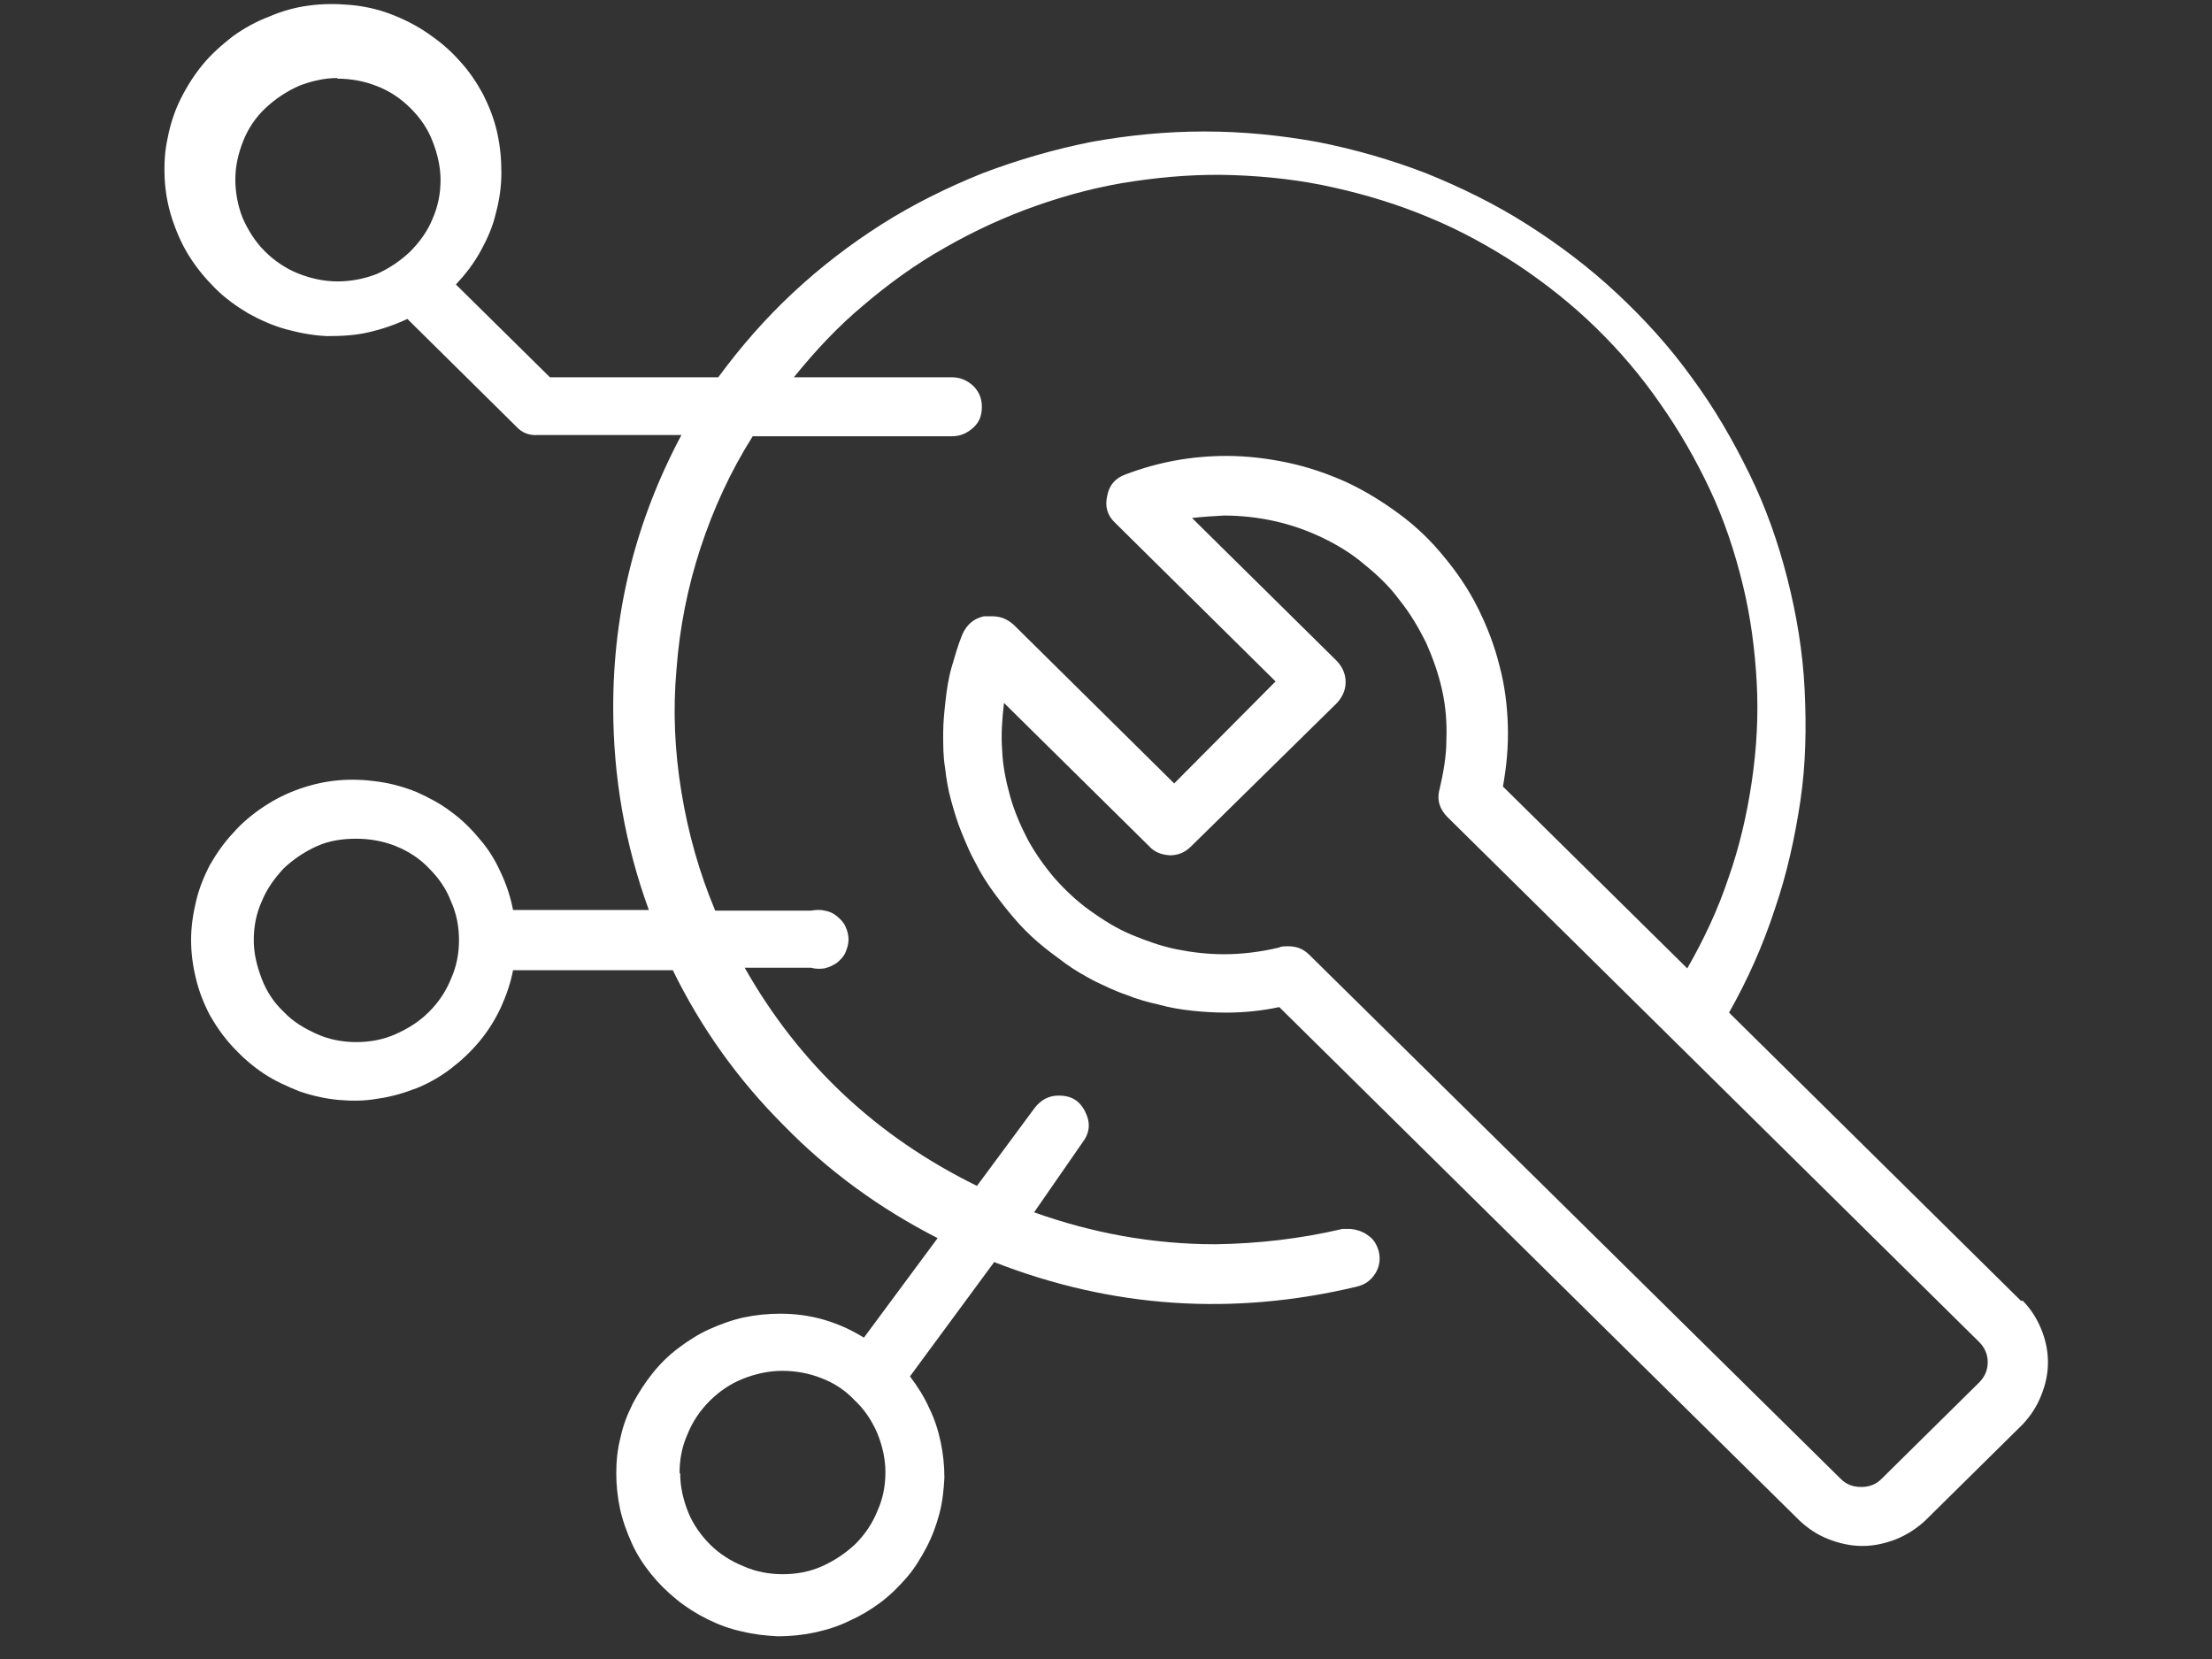
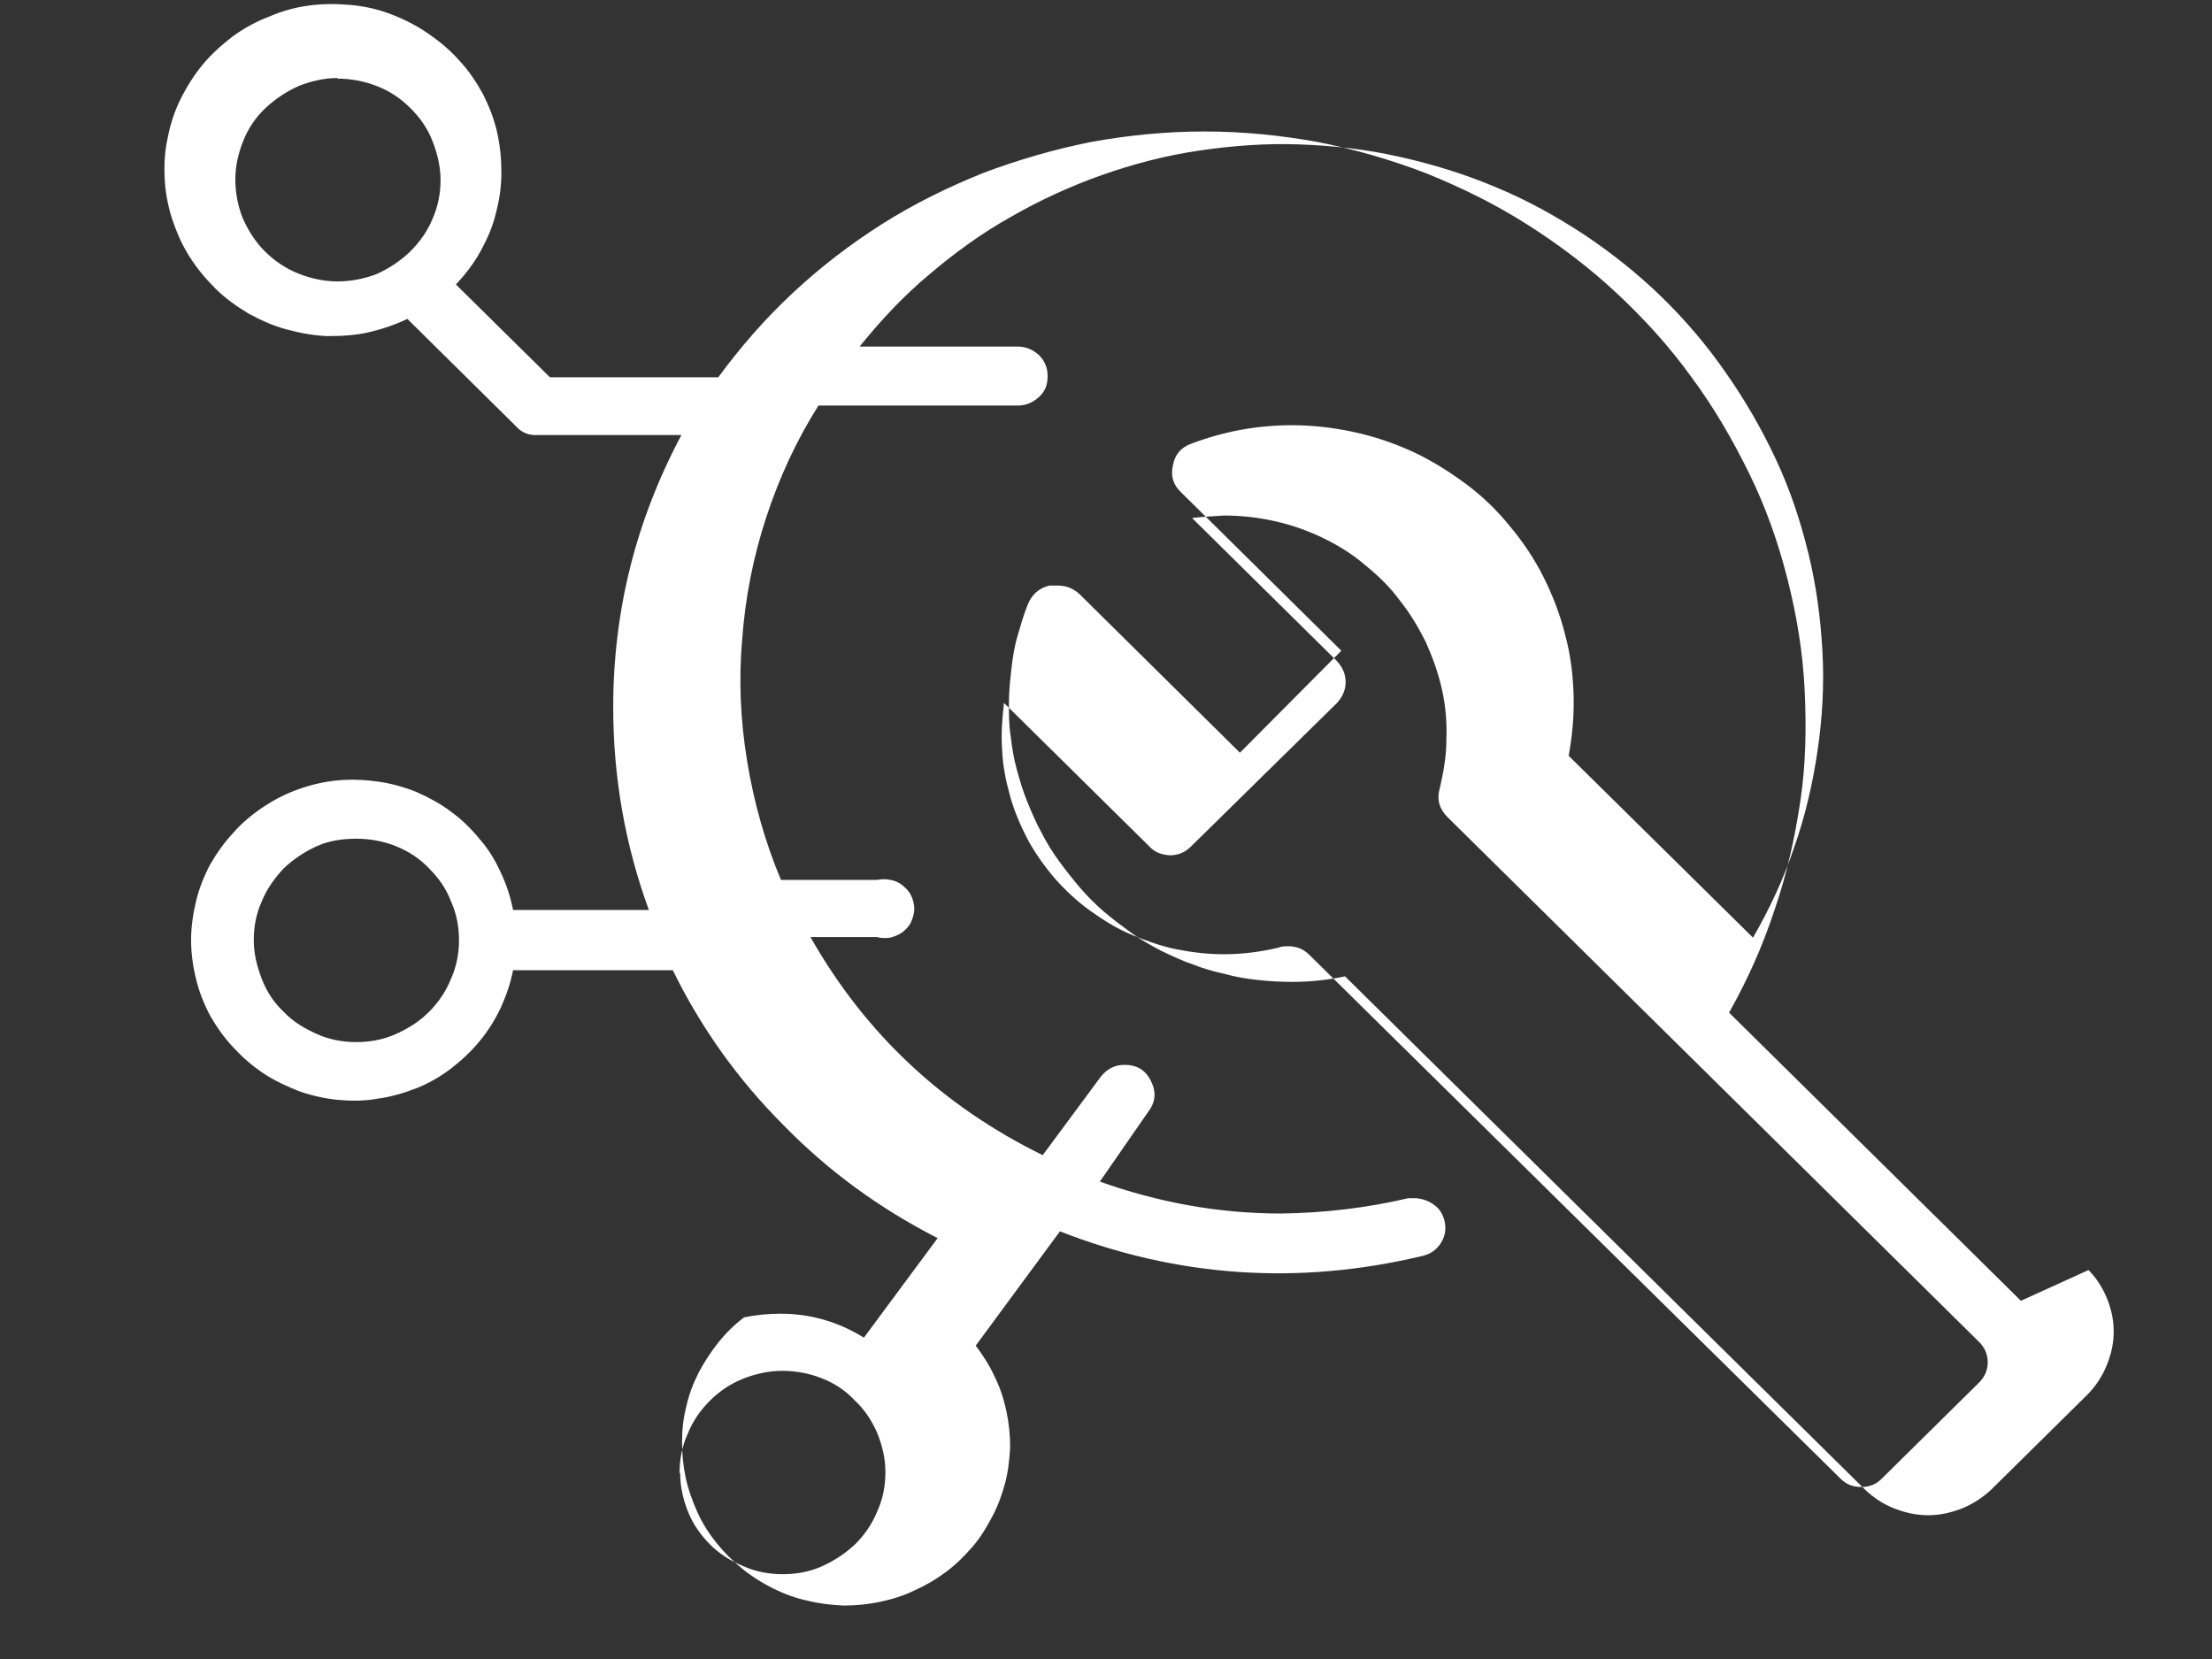
<svg xmlns="http://www.w3.org/2000/svg" id="Layer_1" data-name="Layer 1" viewBox="0 0 36 27">
  <rect x="0" y="0" width="36" height="27" fill="#333333" stroke="none" />
  <defs>
    <style>
      .cls-1 {
        fill: #fff;
      }
    </style>
  </defs>
-   <path class="cls-1" d="m32.89,21.17l-4.75-4.69c.3-.53.55-1.09.74-1.67.2-.58.33-1.17.42-1.77s.1-1.21.07-1.82c-.03-.61-.13-1.21-.28-1.8-.15-.59-.35-1.16-.62-1.71s-.57-1.07-.94-1.57c-.36-.5-.77-.95-1.22-1.37s-.94-.79-1.46-1.12c-.52-.33-1.07-.6-1.64-.83-.57-.22-1.16-.39-1.77-.51-.61-.11-1.22-.17-1.84-.17-.62,0-1.23.06-1.84.17-.6.12-1.19.29-1.77.51-.57.23-1.12.5-1.64.83-.52.33-1,.7-1.45,1.12-.45.42-.85.88-1.21,1.37h-2.74l-1.53-1.51c.15-.16.29-.34.4-.54.11-.2.2-.4.25-.62.06-.22.09-.44.09-.66,0-.22-.02-.44-.07-.66-.05-.22-.13-.42-.23-.62-.11-.2-.23-.38-.39-.55-.15-.17-.32-.31-.51-.44s-.39-.23-.6-.31c-.21-.08-.43-.13-.66-.15-.23-.02-.45-.02-.67.01-.23.03-.44.09-.65.18-.21.08-.41.19-.59.32-.18.14-.35.29-.49.46-.14.17-.26.36-.36.56-.1.2-.17.42-.21.63-.05.22-.06.44-.05.66.01.22.05.44.12.66.07.21.16.42.28.61.12.19.26.36.42.52.16.16.34.29.54.41.2.11.4.2.62.26.22.06.44.1.66.11.23,0,.45-.01.67-.06.22-.05.43-.12.64-.22l1.77,1.75c.09.1.21.15.35.14h2.34c-.74,1.39-1.11,2.86-1.11,4.43,0,1.13.19,2.23.58,3.3h-2.21c-.04-.21-.11-.42-.2-.61-.09-.2-.2-.38-.34-.54-.14-.17-.29-.32-.47-.45-.17-.13-.36-.23-.56-.32-.2-.08-.41-.14-.63-.17-.21-.03-.43-.04-.65-.02-.22.02-.43.07-.63.14s-.4.17-.58.29c-.18.12-.35.26-.49.42-.15.16-.27.33-.38.52-.1.19-.18.39-.23.6-.05.21-.08.42-.08.63s.03.43.08.63c.05.21.13.41.23.6.11.19.23.36.38.52s.31.3.49.42c.18.12.38.21.58.29.2.07.42.12.63.14.22.02.43.02.65-.02.22-.03.42-.09.63-.17.2-.08.39-.19.56-.32.17-.13.33-.28.47-.45.14-.17.25-.35.34-.54.09-.2.16-.4.2-.61h2.6c.46.94,1.06,1.78,1.8,2.52.73.75,1.57,1.36,2.51,1.84l-1.2,1.62c-.42-.26-.87-.39-1.36-.39-.2,0-.4.02-.59.06s-.38.11-.56.19-.35.19-.51.31c-.16.12-.3.26-.42.41s-.23.32-.32.49c-.09.18-.16.36-.2.55-.05.19-.07.39-.07.58,0,.2.02.39.06.58s.11.38.19.56.19.35.31.5c.12.15.26.29.42.42.16.13.32.23.5.32.18.09.37.16.56.2.2.05.39.07.59.08.2,0,.4-.02.59-.06s.39-.1.57-.19c.18-.08.35-.18.51-.3.16-.12.3-.26.43-.41.13-.15.23-.32.32-.49.09-.17.16-.36.21-.55.05-.19.07-.39.08-.58,0-.2-.02-.39-.06-.58s-.1-.38-.19-.56c-.08-.18-.19-.35-.31-.51l1.37-1.86c1.92.75,3.89.88,5.9.4.13-.03.23-.1.3-.21s.09-.23.06-.36c-.03-.11-.08-.2-.17-.26-.09-.07-.19-.1-.3-.11h-.12c-.68.16-1.37.24-2.07.25-1.01,0-2-.18-2.95-.52l.79-1.14c.12-.16.13-.32.04-.5s-.23-.26-.43-.26c-.16,0-.29.07-.39.2l-.94,1.27c-1.63-.8-2.89-1.98-3.78-3.55h1.08c.07.02.15.02.22.01.08-.02.14-.05.2-.09.06-.05.11-.1.14-.17s.05-.14.05-.21-.02-.15-.05-.21c-.03-.07-.08-.12-.14-.17-.06-.05-.13-.08-.2-.09-.08-.02-.15-.01-.22,0h-1.56c-.26-.62-.44-1.26-.55-1.93s-.14-1.33-.08-2c.05-.67.18-1.33.39-1.97.21-.64.49-1.25.85-1.82h3.24c.14,0,.25-.05.35-.14s.14-.2.14-.34-.05-.25-.14-.34c-.1-.09-.21-.14-.35-.14h-2.57c.34-.42.71-.82,1.13-1.17.41-.35.85-.67,1.33-.94.47-.27.97-.5,1.48-.68.51-.18,1.04-.32,1.59-.4.54-.08,1.09-.12,1.63-.1.55.02,1.09.08,1.62.2.54.12,1.06.28,1.56.49.51.21.98.47,1.44.77.45.3.88.64,1.27,1.02s.74.79,1.05,1.24c.31.44.58.91.81,1.4s.4,1,.53,1.53.2,1.06.23,1.6c.03.54,0,1.08-.08,1.62-.08.54-.2,1.06-.38,1.57-.17.51-.4,1-.67,1.47l-3-2.96c.06-.33.09-.66.08-.99s-.05-.66-.14-.99c-.08-.32-.2-.63-.35-.93s-.34-.58-.55-.83c-.21-.26-.45-.49-.72-.69s-.56-.38-.86-.52c-.31-.14-.63-.25-.96-.32s-.66-.11-1-.11c-.57,0-1.11.1-1.64.3-.17.06-.27.18-.3.35-.04.17,0,.32.13.44l2.61,2.58-1.65,1.66-2.61-2.58c-.1-.09-.21-.14-.35-.14h-.14c-.17.04-.28.14-.35.3-.07.17-.12.35-.17.52s-.08.36-.1.54c-.02.18-.04.36-.04.55s0,.37.03.55c.02.18.05.36.1.54.05.18.1.35.17.52s.14.34.23.5c.08.16.18.32.29.47.11.15.22.29.34.43s.25.27.39.39c.14.12.29.23.44.34.15.11.31.2.48.29.17.08.33.16.51.22.17.07.35.12.53.16.18.05.36.08.55.1.18.02.37.03.55.03.29,0,.58-.03.86-.09l8.47,8.36c.14.13.29.23.47.3.18.07.36.11.55.11s.37-.04.55-.11c.17-.07.33-.17.47-.3l1.59-1.57c.13-.14.23-.29.3-.47.07-.17.11-.35.11-.54s-.04-.37-.11-.54c-.07-.17-.17-.33-.3-.46Zm-21.83,2.8c0-.22.04-.43.13-.63.08-.2.2-.38.36-.54s.34-.28.54-.36.42-.13.64-.13c.22,0,.44.04.64.12.21.08.39.2.54.36.16.15.28.33.37.54.08.2.13.41.13.63s-.04.43-.13.63c-.08.2-.2.38-.36.54-.16.15-.34.27-.54.36s-.42.13-.64.13-.44-.04-.64-.13c-.2-.08-.39-.2-.54-.35s-.28-.33-.36-.53c-.08-.2-.13-.41-.13-.63Zm-5.26-10.32c.22,0,.44.04.64.12s.39.2.54.36c.16.16.28.33.36.54.09.2.13.41.13.63s-.04.43-.13.63c-.08.2-.2.38-.36.54-.16.16-.34.27-.54.36s-.42.13-.64.13-.44-.04-.64-.13-.39-.2-.54-.36c-.16-.15-.28-.33-.36-.54s-.13-.41-.13-.63.04-.43.13-.63c.08-.2.21-.38.36-.54.16-.15.34-.27.54-.36s.42-.12.64-.12Zm-.31-12.37c.22,0,.44.04.64.12.21.08.39.2.55.36.16.16.28.33.36.54.08.2.13.42.13.63s-.04.43-.13.63c-.08.2-.21.38-.37.54-.16.15-.34.27-.54.36-.21.08-.42.12-.64.12-.22,0-.44-.05-.64-.13-.2-.08-.39-.21-.54-.36-.16-.16-.27-.34-.36-.54-.08-.2-.12-.42-.12-.63,0-.22.05-.43.13-.63.08-.2.2-.38.36-.53.16-.15.34-.27.54-.36.2-.08.42-.13.63-.13v.02Zm15.33,14.14c-.29.07-.6.11-.9.11-.26,0-.52-.03-.77-.08-.25-.05-.5-.14-.74-.24s-.46-.24-.67-.39-.4-.33-.57-.52c-.17-.2-.32-.41-.44-.63-.12-.23-.22-.46-.29-.71s-.12-.5-.13-.75c-.02-.26,0-.51.03-.77l2.36,2.33c.09.1.2.14.34.15.14,0,.25-.05.35-.15l2.37-2.33c.09-.1.14-.21.14-.34s-.05-.24-.14-.34l-2.36-2.33c.17-.02.35-.03.52-.04.27,0,.55.03.82.09.27.06.53.15.78.27.25.12.48.26.69.44.21.17.41.36.57.58.17.21.31.45.43.69.11.25.2.5.26.77s.08.54.07.81c0,.27-.05.54-.11.8-.05.18,0,.33.13.46l8.65,8.54c.09.09.14.2.14.33s-.05.24-.14.33l-1.59,1.57c-.09.09-.2.13-.33.13s-.24-.04-.33-.13l-8.65-8.53c-.1-.1-.21-.14-.35-.14-.04,0-.08,0-.12.01Z" />
+   <path class="cls-1" d="m32.89,21.17l-4.75-4.69c.3-.53.55-1.09.74-1.67.2-.58.33-1.17.42-1.77s.1-1.21.07-1.82c-.03-.61-.13-1.21-.28-1.8-.15-.59-.35-1.16-.62-1.71s-.57-1.07-.94-1.57c-.36-.5-.77-.95-1.22-1.37s-.94-.79-1.46-1.12c-.52-.33-1.07-.6-1.64-.83-.57-.22-1.16-.39-1.77-.51-.61-.11-1.22-.17-1.84-.17-.62,0-1.23.06-1.84.17-.6.12-1.19.29-1.77.51-.57.23-1.12.5-1.64.83-.52.33-1,.7-1.45,1.12-.45.42-.85.88-1.21,1.37h-2.74l-1.53-1.51c.15-.16.29-.34.4-.54.11-.2.2-.4.25-.62.06-.22.09-.44.09-.66,0-.22-.02-.44-.07-.66-.05-.22-.13-.42-.23-.62-.11-.2-.23-.38-.39-.55-.15-.17-.32-.31-.51-.44s-.39-.23-.6-.31c-.21-.08-.43-.13-.66-.15-.23-.02-.45-.02-.67.01-.23.03-.44.09-.65.18-.21.08-.41.19-.59.32-.18.14-.35.29-.49.46-.14.17-.26.36-.36.56-.1.2-.17.42-.21.63-.05.22-.06.44-.05.66.01.22.05.44.12.66.07.21.16.42.28.61.12.19.26.36.42.52.16.16.34.29.54.41.2.11.4.2.62.26.22.06.44.1.66.11.23,0,.45-.01.67-.06.22-.05.43-.12.64-.22l1.77,1.75c.09.1.21.15.35.14h2.34c-.74,1.39-1.11,2.86-1.11,4.43,0,1.13.19,2.23.58,3.3h-2.21c-.04-.21-.11-.42-.2-.61-.09-.2-.2-.38-.34-.54-.14-.17-.29-.32-.47-.45-.17-.13-.36-.23-.56-.32-.2-.08-.41-.14-.63-.17-.21-.03-.43-.04-.65-.02-.22.02-.43.07-.63.14s-.4.17-.58.29c-.18.12-.35.26-.49.42-.15.16-.27.33-.38.52-.1.19-.18.39-.23.6-.05.21-.08.42-.08.63s.03.43.08.63c.05.21.13.41.23.6.11.19.23.36.38.52s.31.3.49.42c.18.12.38.21.58.29.2.07.42.12.63.14.22.02.43.02.65-.02.22-.03.42-.09.63-.17.2-.08.39-.19.56-.32.17-.13.33-.28.47-.45.14-.17.25-.35.34-.54.09-.2.16-.4.2-.61h2.6c.46.94,1.06,1.78,1.8,2.52.73.75,1.57,1.36,2.51,1.84l-1.2,1.62c-.42-.26-.87-.39-1.36-.39-.2,0-.4.02-.59.06c-.16.12-.3.26-.42.41s-.23.32-.32.49c-.09.18-.16.36-.2.55-.05.19-.07.39-.07.58,0,.2.02.39.06.58s.11.38.19.56.19.35.31.5c.12.15.26.29.42.42.16.13.32.23.5.32.18.09.37.16.56.2.2.05.39.07.59.08.2,0,.4-.02.59-.06s.39-.1.57-.19c.18-.08.35-.18.51-.3.16-.12.3-.26.43-.41.13-.15.23-.32.32-.49.09-.17.16-.36.21-.55.05-.19.07-.39.08-.58,0-.2-.02-.39-.06-.58s-.1-.38-.19-.56c-.08-.18-.19-.35-.31-.51l1.37-1.86c1.92.75,3.89.88,5.9.4.13-.03.23-.1.3-.21s.09-.23.06-.36c-.03-.11-.08-.2-.17-.26-.09-.07-.19-.1-.3-.11h-.12c-.68.16-1.37.24-2.07.25-1.01,0-2-.18-2.95-.52l.79-1.14c.12-.16.13-.32.04-.5s-.23-.26-.43-.26c-.16,0-.29.07-.39.2l-.94,1.27c-1.63-.8-2.89-1.98-3.78-3.55h1.08c.07.02.15.02.22.01.08-.02.14-.05.2-.09.06-.05.11-.1.14-.17s.05-.14.05-.21-.02-.15-.05-.21c-.03-.07-.08-.12-.14-.17-.06-.05-.13-.08-.2-.09-.08-.02-.15-.01-.22,0h-1.56c-.26-.62-.44-1.26-.55-1.93s-.14-1.33-.08-2c.05-.67.18-1.33.39-1.97.21-.64.49-1.25.85-1.82h3.24c.14,0,.25-.05.35-.14s.14-.2.14-.34-.05-.25-.14-.34c-.1-.09-.21-.14-.35-.14h-2.57c.34-.42.71-.82,1.13-1.17.41-.35.85-.67,1.33-.94.47-.27.97-.5,1.48-.68.51-.18,1.04-.32,1.59-.4.54-.08,1.09-.12,1.63-.1.55.02,1.09.08,1.62.2.54.12,1.06.28,1.56.49.51.21.98.47,1.44.77.45.3.88.64,1.27,1.02s.74.79,1.05,1.24c.31.44.58.91.81,1.4s.4,1,.53,1.53.2,1.06.23,1.6c.03.54,0,1.08-.08,1.62-.08.54-.2,1.06-.38,1.57-.17.51-.4,1-.67,1.47l-3-2.96c.06-.33.09-.66.08-.99s-.05-.66-.14-.99c-.08-.32-.2-.63-.35-.93s-.34-.58-.55-.83c-.21-.26-.45-.49-.72-.69s-.56-.38-.86-.52c-.31-.14-.63-.25-.96-.32s-.66-.11-1-.11c-.57,0-1.11.1-1.64.3-.17.06-.27.18-.3.35-.04.17,0,.32.13.44l2.61,2.58-1.65,1.66-2.61-2.58c-.1-.09-.21-.14-.35-.14h-.14c-.17.04-.28.14-.35.3-.07.17-.12.35-.17.52s-.08.36-.1.54c-.02.18-.04.36-.04.55s0,.37.03.55c.02.18.05.36.1.54.05.18.1.35.17.52s.14.34.23.5c.08.16.18.32.29.47.11.15.22.29.34.43s.25.27.39.39c.14.12.29.23.44.34.15.11.31.2.48.29.17.08.33.16.51.22.17.07.35.12.53.16.18.05.36.08.55.1.18.02.37.03.55.03.29,0,.58-.03.86-.09l8.47,8.36c.14.13.29.23.47.3.18.07.36.11.55.11s.37-.04.55-.11c.17-.07.33-.17.47-.3l1.59-1.57c.13-.14.23-.29.3-.47.07-.17.11-.35.11-.54s-.04-.37-.11-.54c-.07-.17-.17-.33-.3-.46Zm-21.83,2.8c0-.22.04-.43.13-.63.08-.2.2-.38.36-.54s.34-.28.54-.36.42-.13.64-.13c.22,0,.44.04.64.12.21.08.39.2.54.36.16.15.28.33.37.54.08.2.13.41.13.63s-.04.43-.13.63c-.08.2-.2.38-.36.54-.16.15-.34.27-.54.36s-.42.13-.64.13-.44-.04-.64-.13c-.2-.08-.39-.2-.54-.35s-.28-.33-.36-.53c-.08-.2-.13-.41-.13-.63Zm-5.26-10.32c.22,0,.44.04.64.12s.39.2.54.36c.16.16.28.33.36.54.09.2.13.41.13.63s-.04.43-.13.63c-.08.2-.2.38-.36.54-.16.16-.34.27-.54.36s-.42.13-.64.13-.44-.04-.64-.13-.39-.2-.54-.36c-.16-.15-.28-.33-.36-.54s-.13-.41-.13-.63.04-.43.13-.63c.08-.2.21-.38.36-.54.16-.15.34-.27.54-.36s.42-.12.64-.12Zm-.31-12.37c.22,0,.44.04.64.12.21.08.39.2.55.36.16.16.28.33.36.54.08.2.13.42.13.63s-.04.43-.13.63c-.08.2-.21.38-.37.54-.16.15-.34.27-.54.36-.21.08-.42.12-.64.12-.22,0-.44-.05-.64-.13-.2-.08-.39-.21-.54-.36-.16-.16-.27-.34-.36-.54-.08-.2-.12-.42-.12-.63,0-.22.05-.43.13-.63.08-.2.2-.38.36-.53.16-.15.34-.27.54-.36.2-.08.42-.13.63-.13v.02Zm15.33,14.14c-.29.07-.6.11-.9.11-.26,0-.52-.03-.77-.08-.25-.05-.5-.14-.74-.24s-.46-.24-.67-.39-.4-.33-.57-.52c-.17-.2-.32-.41-.44-.63-.12-.23-.22-.46-.29-.71s-.12-.5-.13-.75c-.02-.26,0-.51.03-.77l2.36,2.33c.09.1.2.14.34.15.14,0,.25-.05.35-.15l2.37-2.33c.09-.1.14-.21.14-.34s-.05-.24-.14-.34l-2.36-2.33c.17-.02.35-.03.52-.04.27,0,.55.03.82.09.27.06.53.15.78.27.25.12.48.26.69.44.21.17.41.36.57.58.17.21.31.45.43.69.11.25.2.5.26.77s.08.54.07.81c0,.27-.05.54-.11.8-.05.18,0,.33.13.46l8.65,8.54c.09.09.14.2.14.33s-.05.24-.14.33l-1.59,1.57c-.09.09-.2.13-.33.13s-.24-.04-.33-.13l-8.65-8.53c-.1-.1-.21-.14-.35-.14-.04,0-.08,0-.12.01Z" />
</svg>